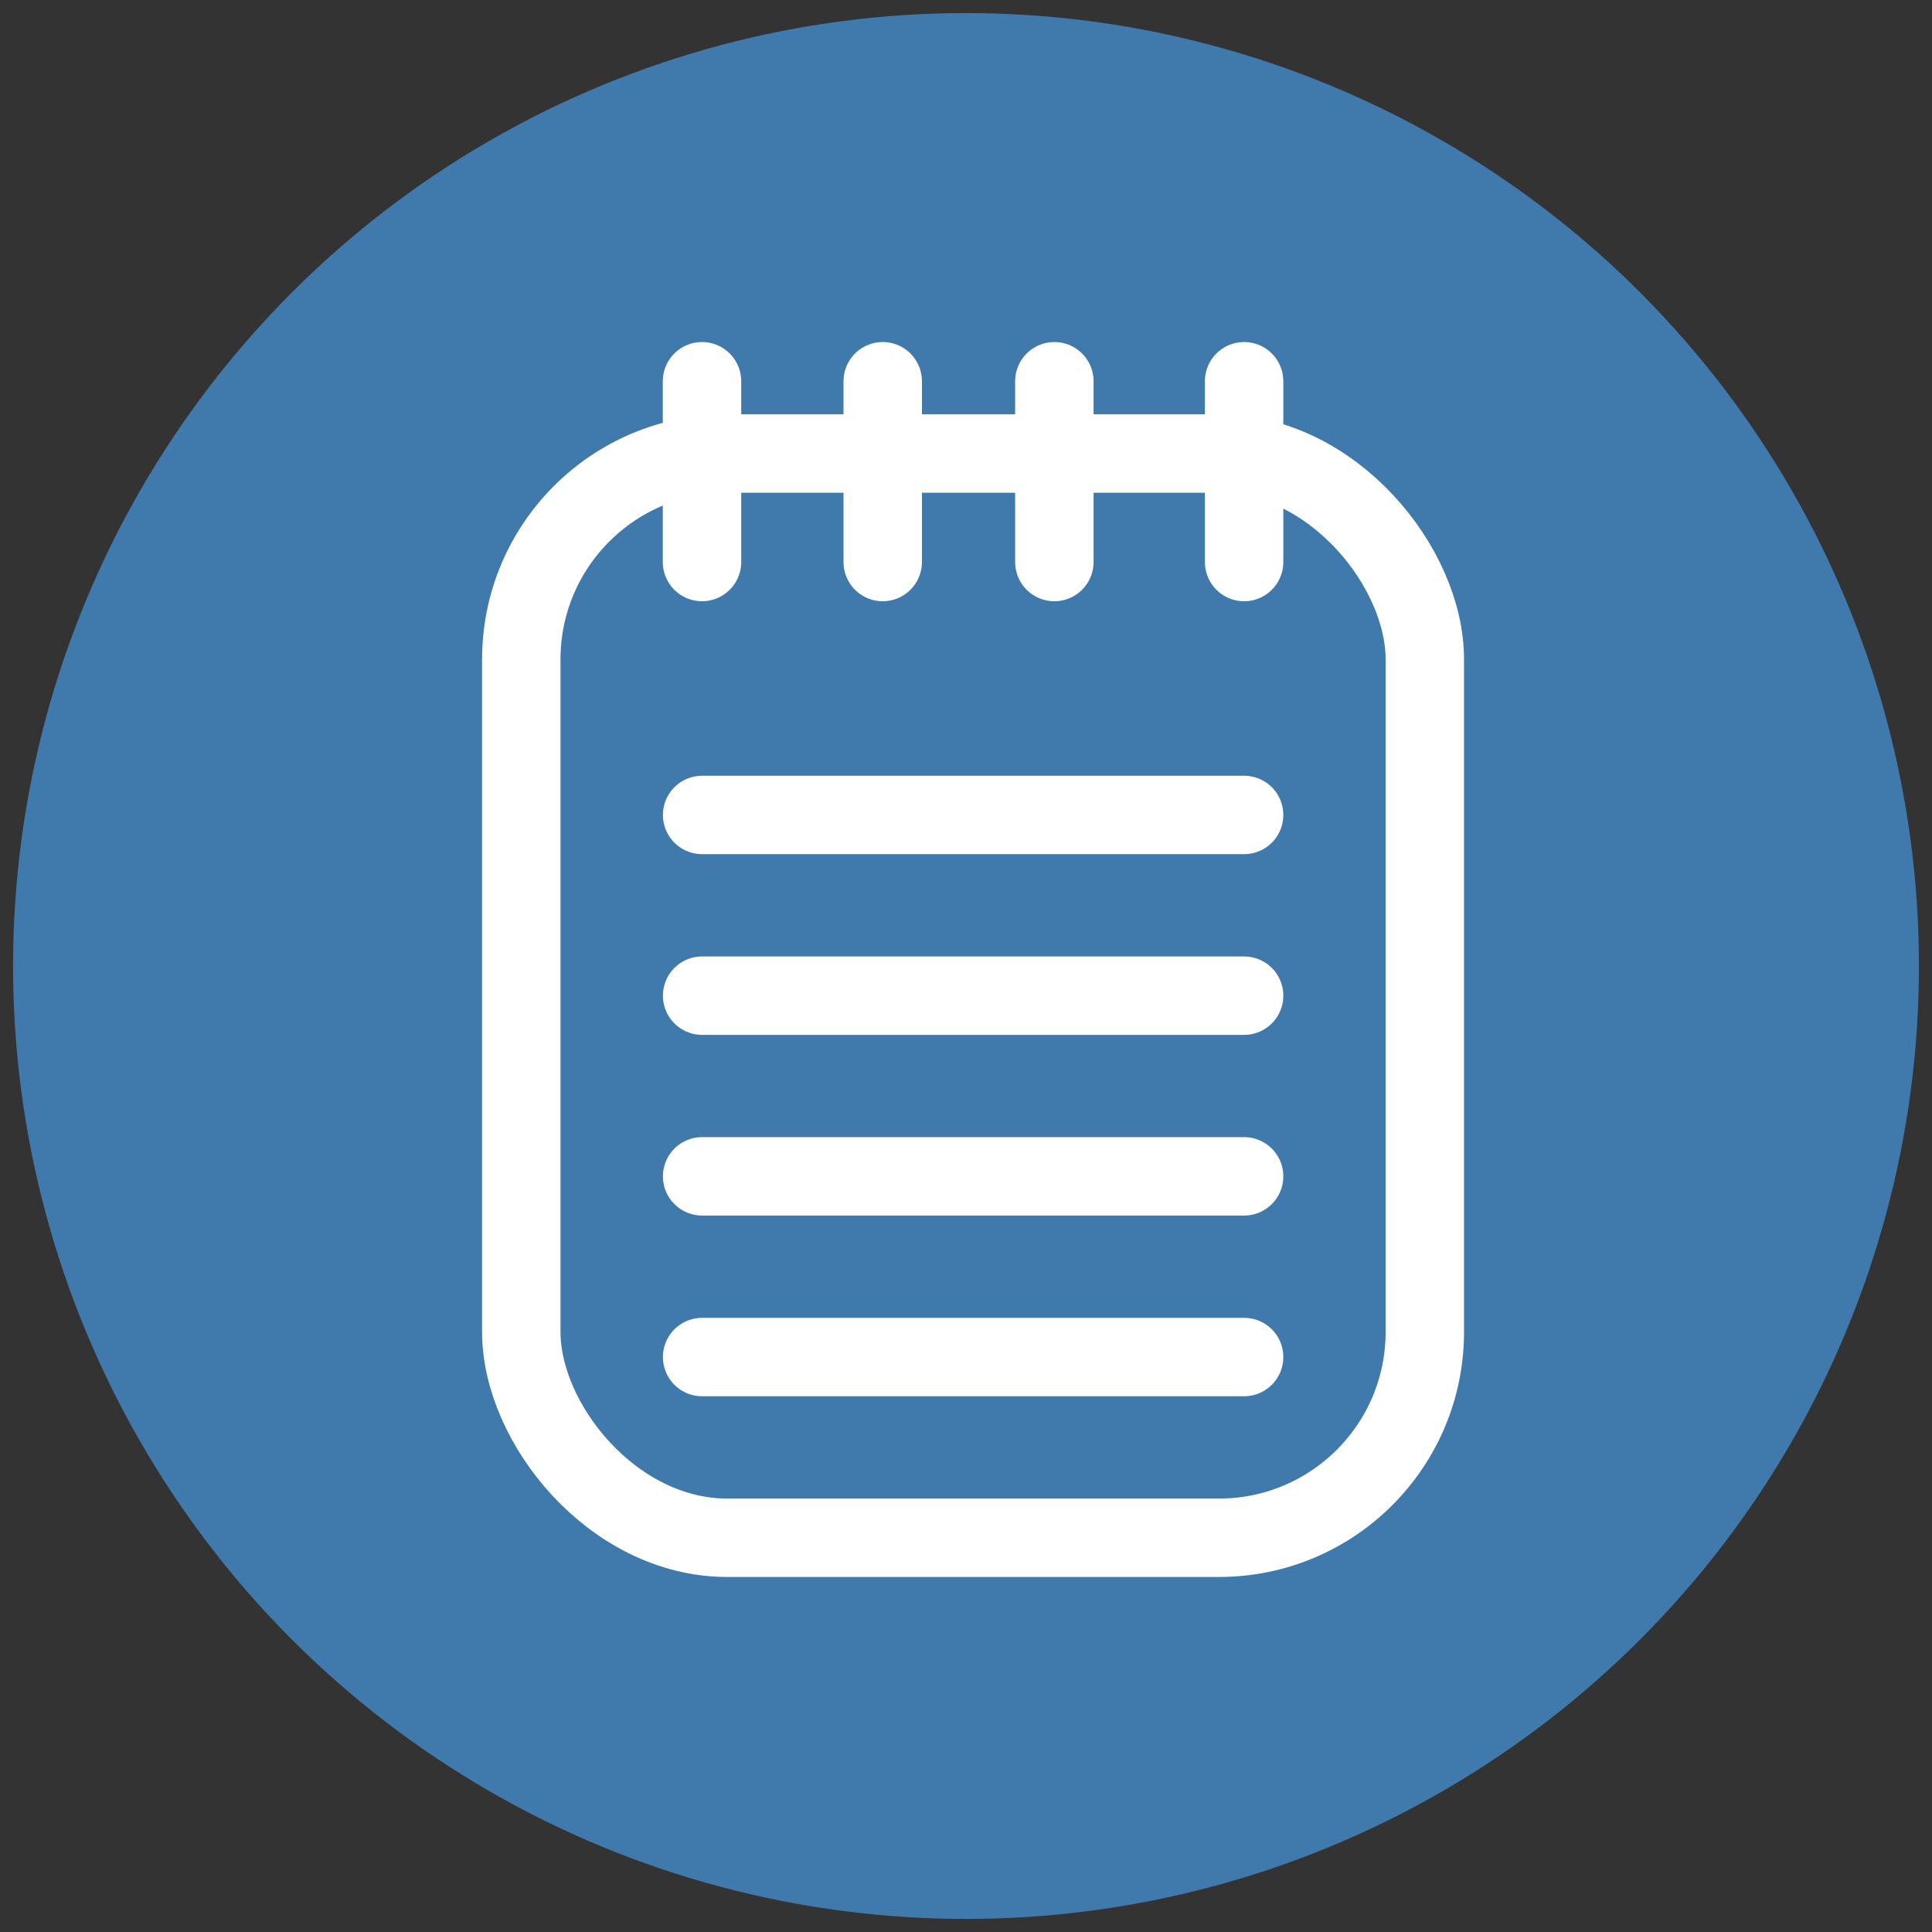
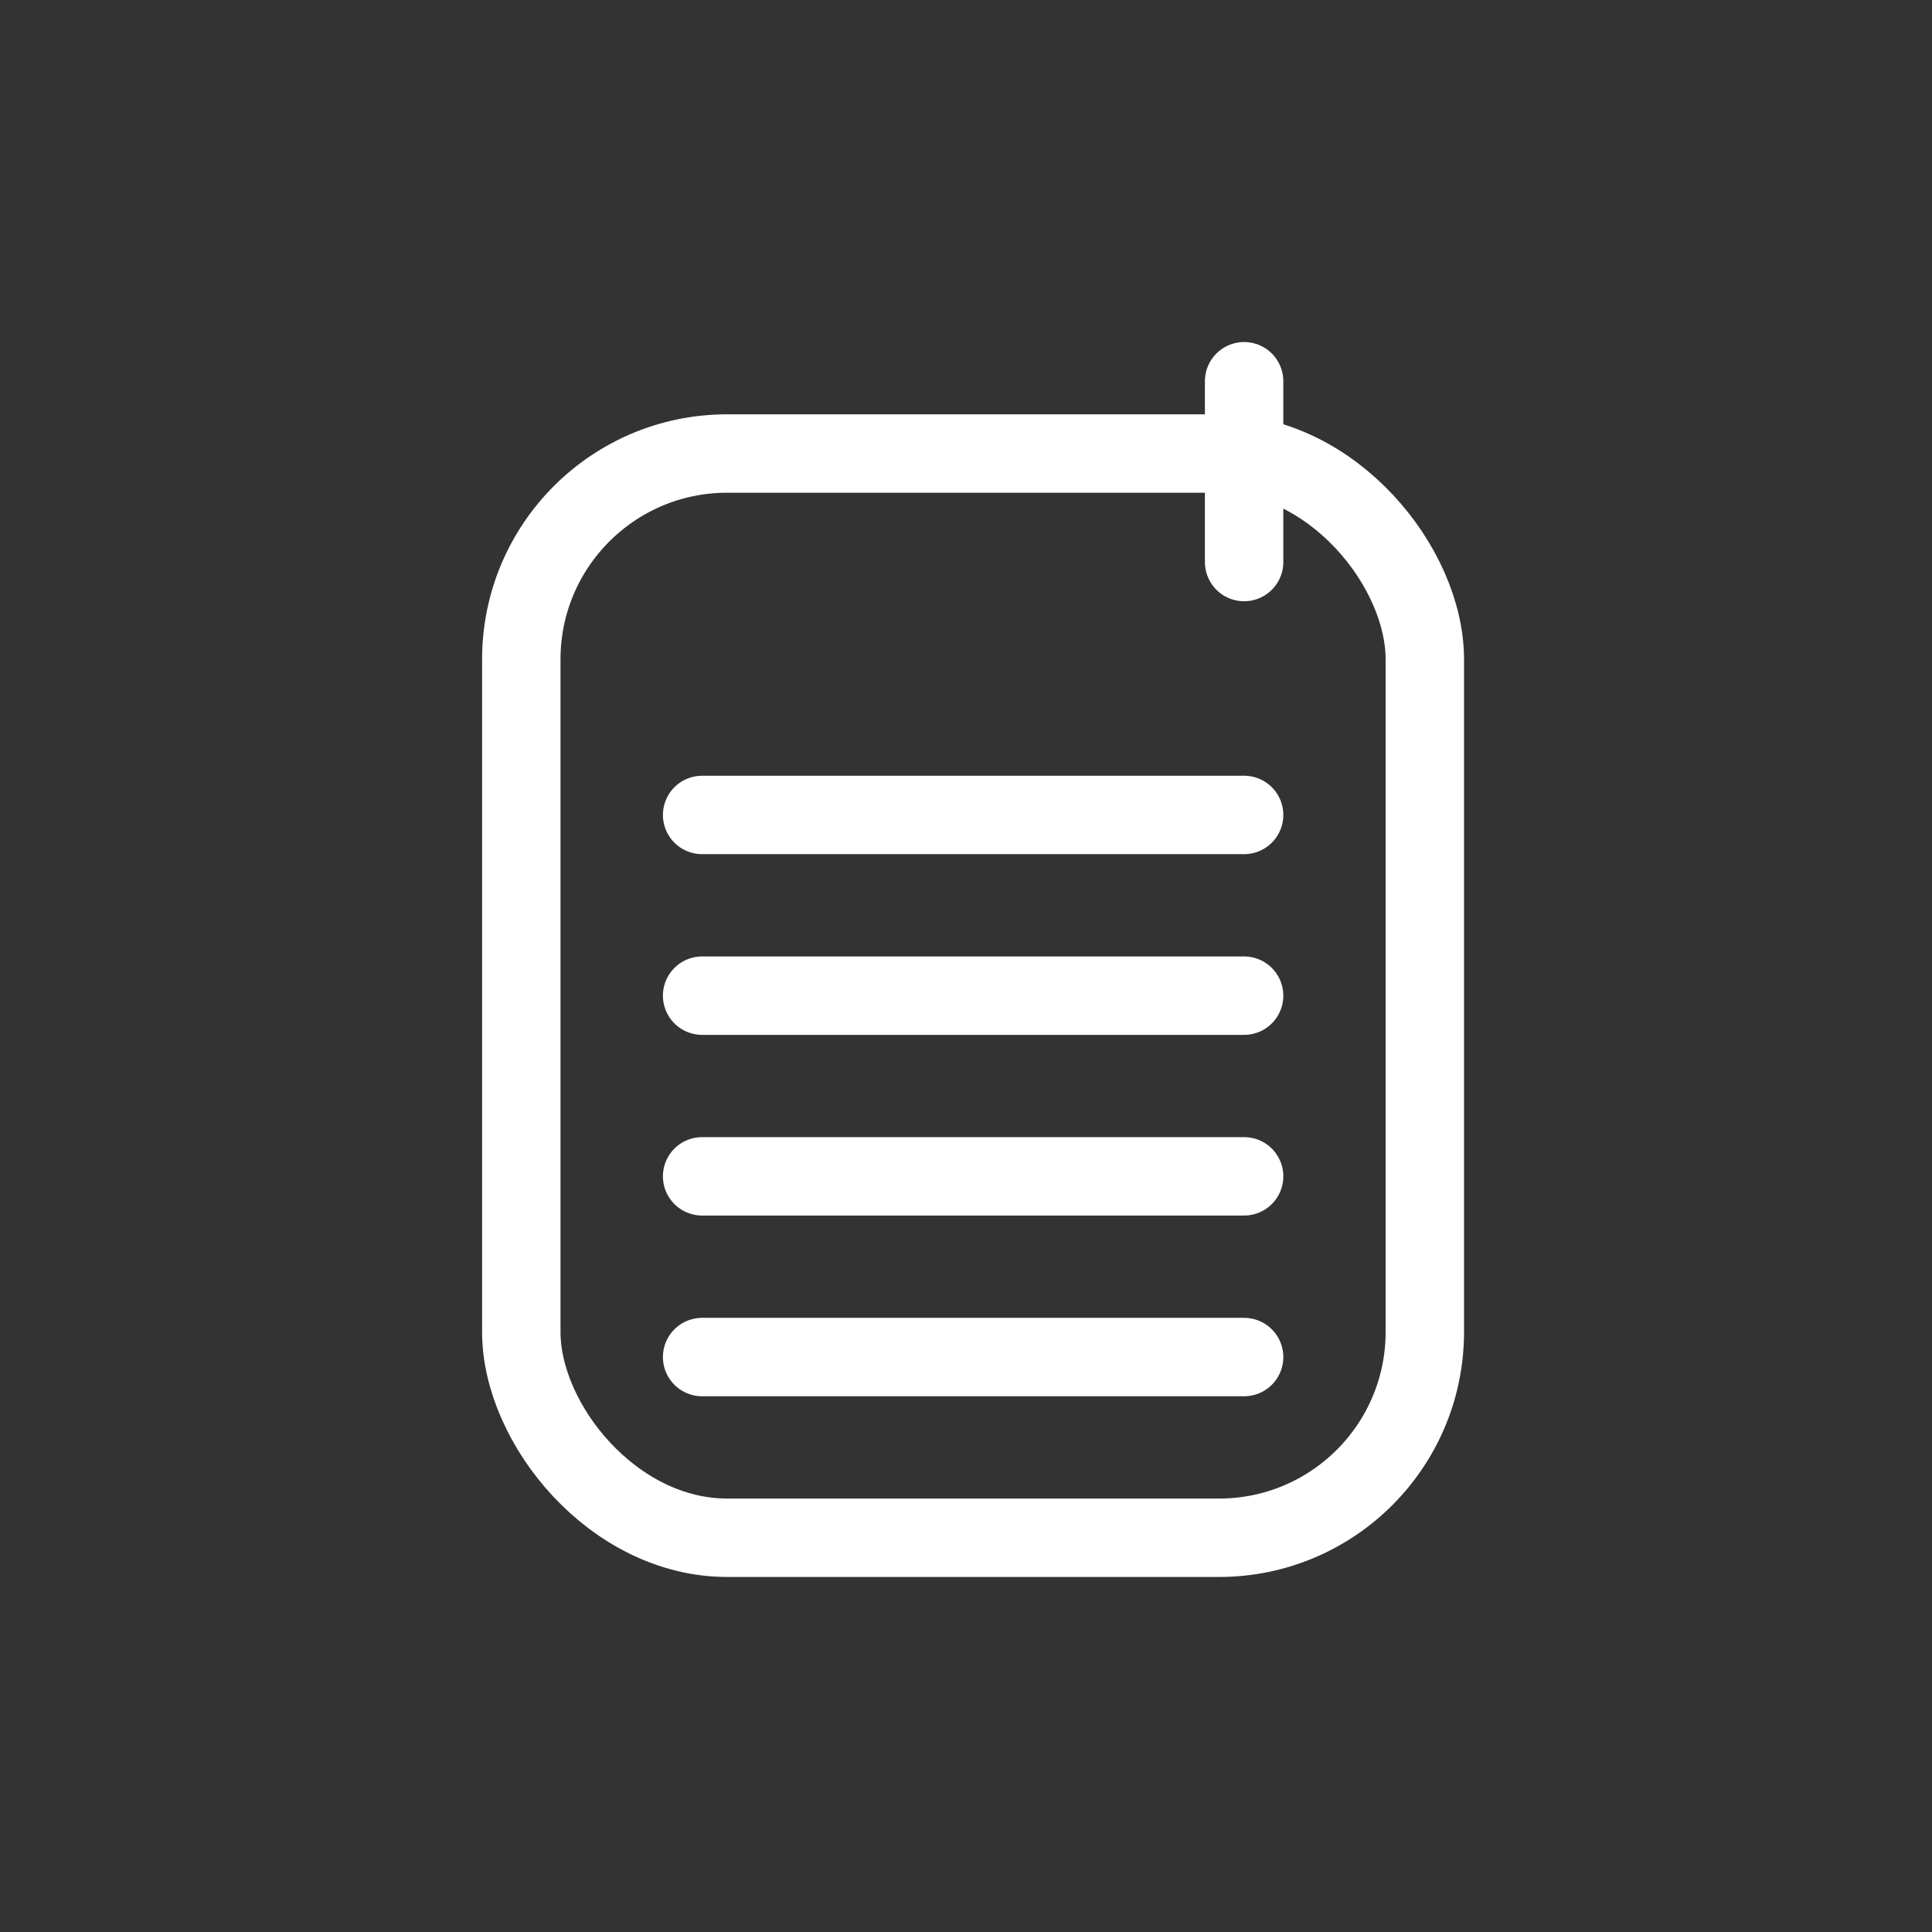
<svg xmlns="http://www.w3.org/2000/svg" xmlns:ns1="http://schemas.microsoft.com/visio/2003/SVGExtensions/" width="0.739in" height="0.739in" viewBox="0 0 53.22 53.22" xml:space="preserve" color-interpolation-filters="sRGB" class="st4">
  <rect x="0" y="0" width="53.22" height="53.22" fill="#333333" stroke="none" />
  <ns1:documentProperties ns1:langID="1042" ns1:metric="true" ns1:viewMarkup="false">
    <ns1:userDefs>
      <ns1:ud ns1:nameU="msvConvertTheme" />
    </ns1:userDefs>
  </ns1:documentProperties>
  <style type="text/css">
	
		.st1 {fill:#4079ac;stroke:none;stroke-linecap:round;stroke-linejoin:round;stroke-width:0.72}
		.st2 {fill:none;stroke:#ffffff;stroke-linecap:round;stroke-linejoin:round;stroke-width:2.16}
		.st3 {stroke:#ffffff;stroke-linecap:round;stroke-linejoin:round;stroke-width:2.16}
		.st4 {fill:none;fill-rule:evenodd;font-size:12px;overflow:visible;stroke-linecap:square;stroke-miterlimit:3}
	
	</style>
  <g ns1:mID="0" ns1:index="1" ns1:groupContext="foregroundPage">
    <title>페이지-1</title>
    <ns1:pageProperties ns1:drawingScale="0.0393701" ns1:pageScale="0.0393701" ns1:drawingUnits="24" ns1:shadowOffsetX="8.50394" ns1:shadowOffsetY="-8.50394" />
    <g id="group1206-1" transform="translate(0.36,-0.36)" ns1:mID="1206" ns1:groupContext="group">
      <title>시트.1206</title>
      <g id="shape1207-2" ns1:mID="1207" ns1:groupContext="shape">
        <title>시트.1207</title>
-         <ellipse cx="26.25" cy="26.97" rx="26.25" ry="26.25" class="st1" />
      </g>
      <g id="group1208-4" transform="translate(14,-10.5)" ns1:mID="1208" ns1:groupContext="group">
        <title>시트.1208</title>
        <g id="shape1209-5" ns1:mID="1209" ns1:groupContext="shape">
          <title>시트.1209</title>
          <rect x="0" y="23.353" width="24.889" height="29.867" rx="5.669" ry="5.669" class="st2" />
        </g>
        <g id="shape1210-7" ns1:mID="1210" ns1:groupContext="shape" transform="translate(58.198,21.362) rotate(90)">
          <title>시트.1210</title>
-           <path d="M0 53.22 L4.98 53.22" class="st3" />
        </g>
        <g id="shape1211-10" ns1:mID="1211" ns1:groupContext="shape" transform="translate(63.176,21.362) rotate(90)">
          <title>시트.1211</title>
-           <path d="M0 53.22 L4.98 53.22" class="st3" />
        </g>
        <g id="shape1212-13" ns1:mID="1212" ns1:groupContext="shape" transform="translate(67.904,21.362) rotate(90)">
          <title>시트.1212</title>
-           <path d="M0 53.22 L4.98 53.22" class="st3" />
        </g>
        <g id="shape1213-16" ns1:mID="1213" ns1:groupContext="shape" transform="translate(73.131,21.362) rotate(90)">
          <title>시트.1213</title>
          <path d="M0 53.22 L4.98 53.22" class="st3" />
        </g>
        <g id="shape1214-19" ns1:mID="1214" ns1:groupContext="shape" transform="translate(19.911,86.529) rotate(180)">
          <title>시트.1214</title>
          <path d="M0 53.22 L14.93 53.22" class="st3" />
        </g>
        <g id="shape1215-22" ns1:mID="1215" ns1:groupContext="shape" transform="translate(19.911,91.507) rotate(180)">
          <title>시트.1215</title>
          <path d="M0 53.22 L14.93 53.22" class="st3" />
        </g>
        <g id="shape1216-25" ns1:mID="1216" ns1:groupContext="shape" transform="translate(19.911,96.484) rotate(180)">
          <title>시트.1216</title>
          <path d="M0 53.22 L14.93 53.22" class="st3" />
        </g>
        <g id="shape1217-28" ns1:mID="1217" ns1:groupContext="shape" transform="translate(19.911,101.462) rotate(180)">
          <title>시트.1217</title>
          <path d="M0 53.22 L14.93 53.22" class="st3" />
        </g>
      </g>
    </g>
  </g>
</svg>